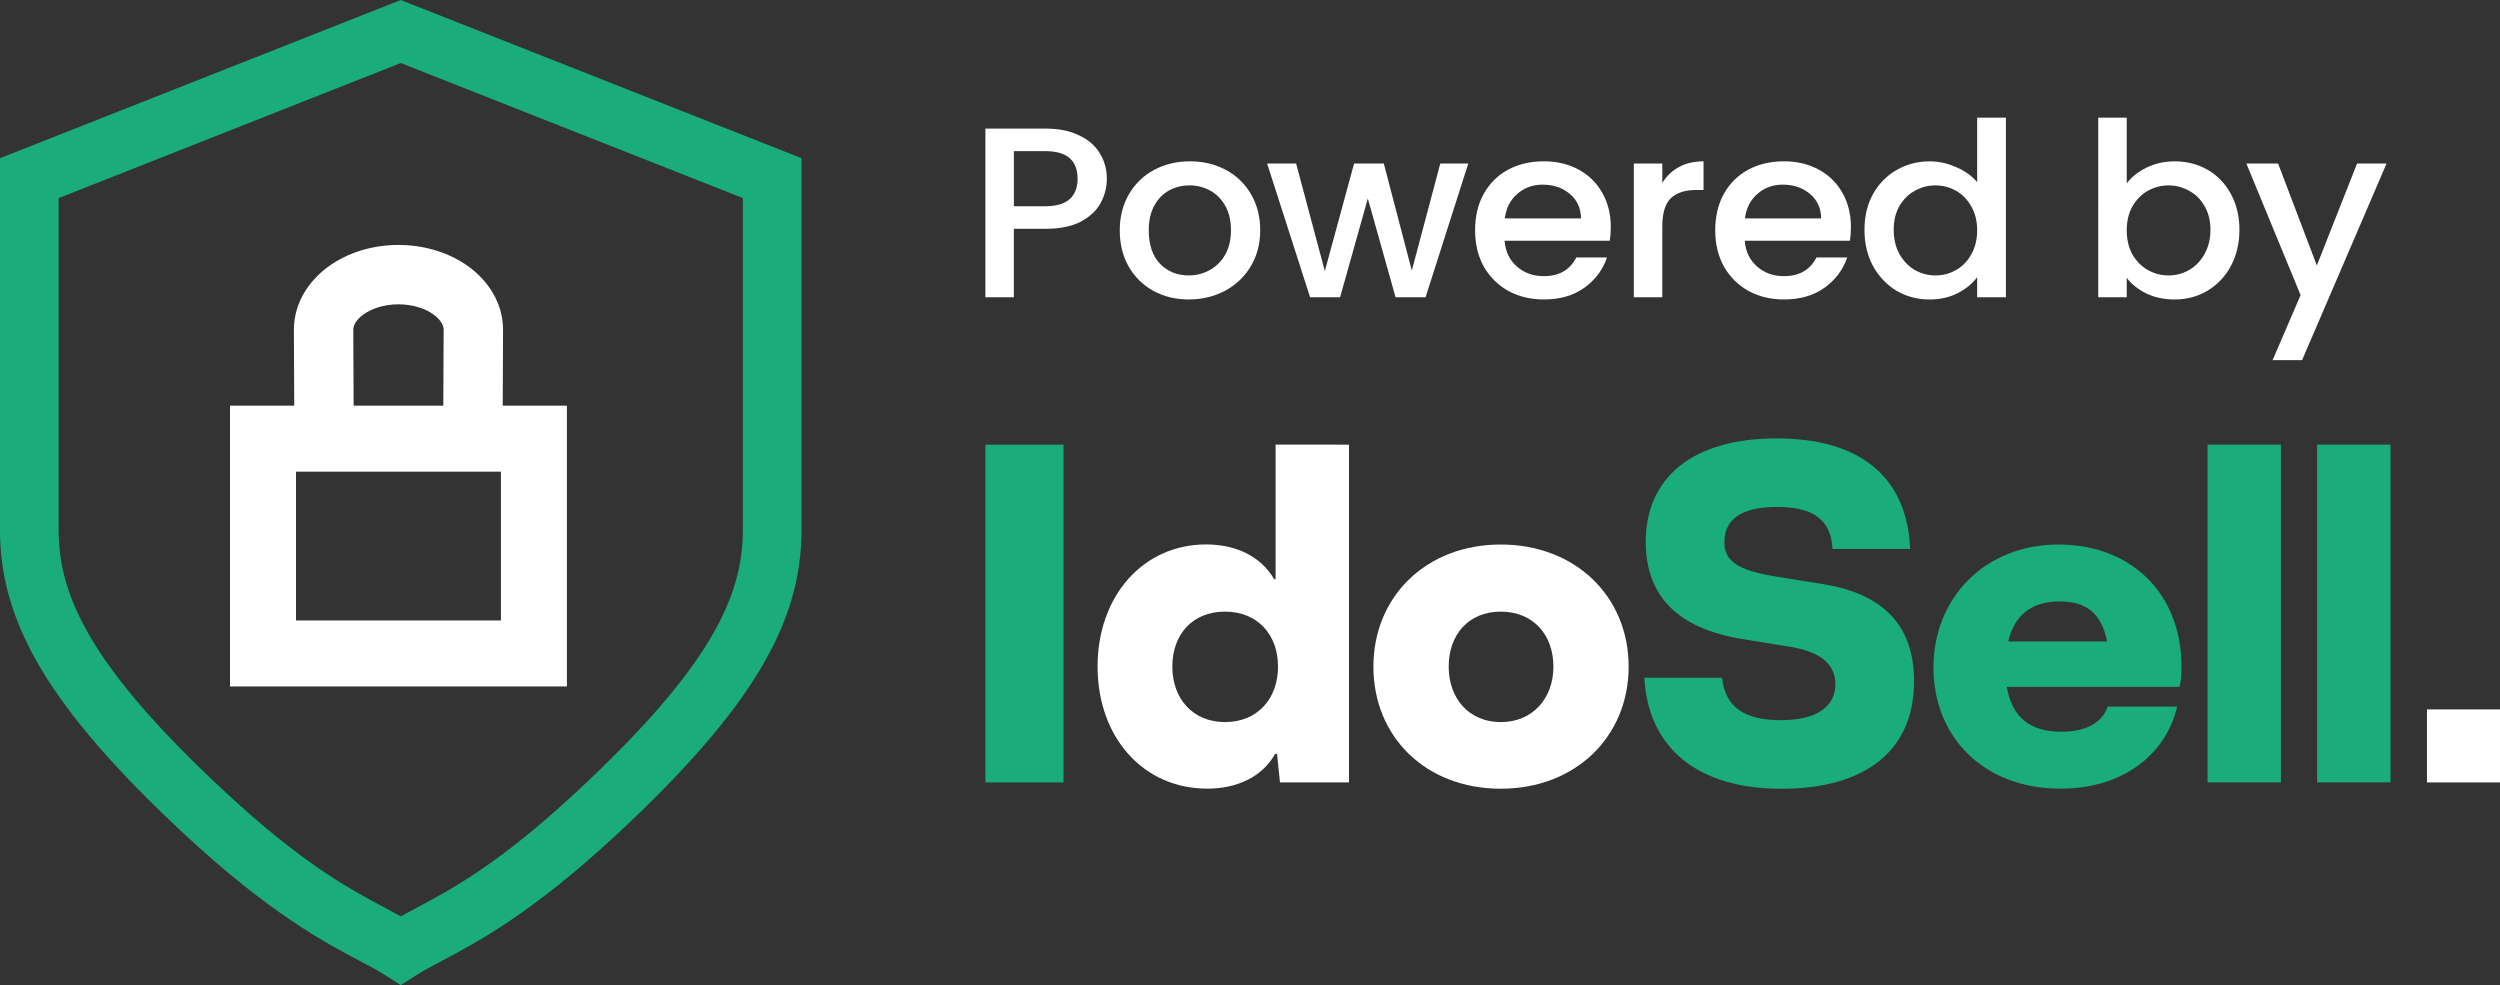
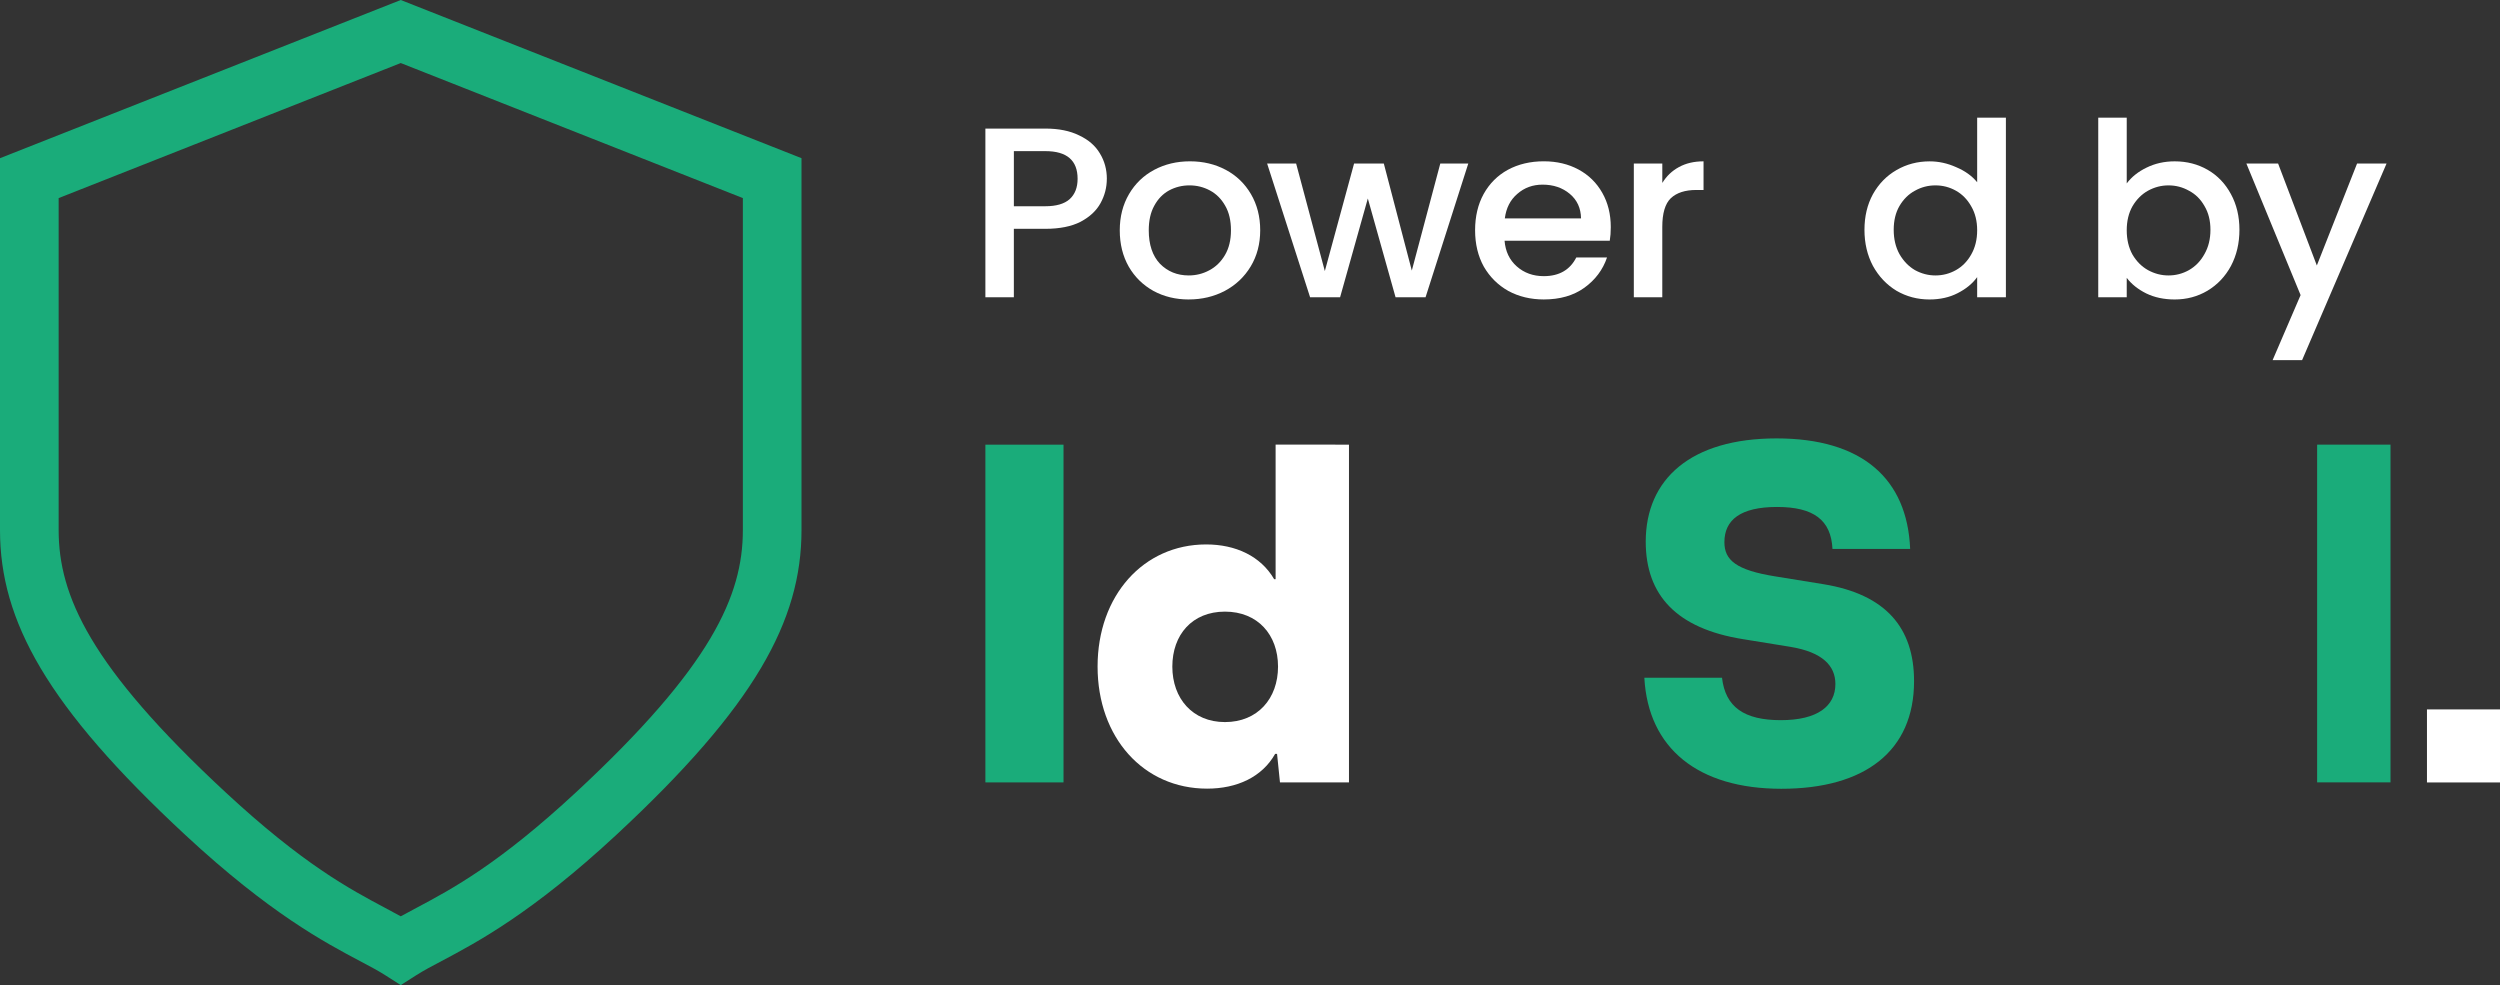
<svg xmlns="http://www.w3.org/2000/svg" xmlns:ns1="http://sodipodi.sourceforge.net/DTD/sodipodi-0.dtd" xmlns:ns2="http://www.inkscape.org/namespaces/inkscape" width="127.884" height="50.391" viewBox="0 0 127.884 50.391" fill="none" version="1.1" id="svg19" ns1:docname="safe_light.svg">
  <rect x="0" y="0" width="127.884" height="50.391" fill="#333333" stroke="none" />
  <ns1:namedview id="namedview19" pagecolor="#ffffff" bordercolor="#000000" borderopacity="0.25" ns2:showpageshadow="2" ns2:pageopacity="0.0" ns2:pagecheckerboard="0" ns2:deskcolor="#d1d1d1" />
  <path d="m 56.618,9.147 c 0,0.439 -0.107,0.853 -0.32,1.242 -0.213,0.389 -0.554,0.708 -1.023,0.956 -0.469,0.24 -1.069,0.36 -1.802,0.36 h -1.611 v 3.502 H 50.406 V 6.577 h 3.068 c 0.682,0 1.257,0.116 1.726,0.348 0.477,0.224 0.831,0.53 1.061,0.919 0.239,0.389 0.358,0.824 0.358,1.304 z M 53.474,10.55 c 0.554,0 0.967,-0.12 1.24,-0.36 0.273,-0.248 0.409,-0.596 0.409,-1.043 0,-0.944 -0.55,-1.416 -1.649,-1.416 H 51.863 V 10.55 Z" fill="#171717" id="path1" style="fill:#ffffff" />
  <path d="m 60.808,15.319 c -0.665,0 -1.266,-0.145 -1.802,-0.435 -0.537,-0.298 -0.959,-0.712 -1.266,-1.242 -0.307,-0.538 -0.46,-1.159 -0.46,-1.863 0,-0.695 0.158,-1.312 0.473,-1.85 0.315,-0.538 0.746,-0.952 1.291,-1.242 0.545,-0.29 1.155,-0.435 1.828,-0.435 0.673,0 1.283,0.145 1.828,0.435 0.545,0.29 0.976,0.704 1.291,1.242 0.315,0.538 0.473,1.155 0.473,1.85 0,0.695 -0.162,1.312 -0.486,1.85 -0.324,0.538 -0.767,0.956 -1.329,1.254 -0.554,0.29 -1.167,0.435 -1.841,0.435 z m 0,-1.229 c 0.375,0 0.724,-0.087 1.048,-0.261 0.332,-0.174 0.601,-0.435 0.805,-0.782 0.205,-0.348 0.307,-0.77 0.307,-1.267 0,-0.497 -0.098,-0.915 -0.294,-1.254 -0.196,-0.348 -0.456,-0.608 -0.78,-0.782 -0.324,-0.174 -0.673,-0.261 -1.048,-0.261 -0.375,0 -0.724,0.087 -1.048,0.261 -0.315,0.174 -0.567,0.435 -0.754,0.782 -0.188,0.339 -0.281,0.757 -0.281,1.254 0,0.737 0.192,1.308 0.575,1.714 0.392,0.397 0.882,0.596 1.47,0.596 z" fill="#171717" id="path2" style="fill:#ffffff" />
  <path d="M 75.108,8.365 72.922,15.207 h -1.534 l -1.419,-5.054 -1.419,5.054 h -1.534 L 64.818,8.365 h 1.483 L 67.77,13.866 69.266,8.365 h 1.521 L 72.219,13.841 73.676,8.365 Z" fill="#171717" id="path3" style="fill:#ffffff" />
  <path d="m 82.397,11.618 c 0,0.257 -0.017,0.488 -0.051,0.695 h -5.382 c 0.043,0.546 0.251,0.985 0.626,1.316 0.375,0.331 0.835,0.497 1.381,0.497 0.784,0 1.338,-0.319 1.662,-0.956 h 1.572 c -0.213,0.629 -0.601,1.147 -1.163,1.552 -0.554,0.397 -1.244,0.596 -2.071,0.596 -0.673,0 -1.278,-0.145 -1.815,-0.435 -0.528,-0.298 -0.946,-0.712 -1.253,-1.242 -0.298,-0.538 -0.447,-1.159 -0.447,-1.863 0,-0.704 0.145,-1.321 0.435,-1.85 0.298,-0.538 0.712,-0.952 1.24,-1.242 0.537,-0.29 1.151,-0.435 1.841,-0.435 0.665,0 1.257,0.141 1.777,0.422 0.52,0.281 0.925,0.679 1.214,1.192 C 82.252,10.373 82.397,10.956 82.397,11.618 Z m -1.521,-0.447 c -0.009,-0.522 -0.2,-0.94 -0.575,-1.254 -0.375,-0.315 -0.84,-0.472 -1.393,-0.472 -0.503,0 -0.933,0.157 -1.291,0.472 C 77.258,10.223 77.045,10.642 76.977,11.171 Z" fill="#171717" id="path4" style="fill:#ffffff" />
  <path d="m 85.033,9.358 c 0.213,-0.348 0.494,-0.617 0.843,-0.807 0.358,-0.199 0.78,-0.298 1.266,-0.298 v 1.465 h -0.371 c -0.571,0 -1.005,0.141 -1.304,0.422 -0.29,0.281 -0.435,0.77 -0.435,1.465 v 3.601 H 83.576 V 8.365 h 1.457 z" fill="#171717" id="path5" style="fill:#ffffff" />
-   <path d="m 94.681,11.618 c 0,0.257 -0.017,0.488 -0.051,0.695 h -5.381 c 0.042,0.546 0.251,0.985 0.626,1.316 0.375,0.331 0.835,0.497 1.38,0.497 0.785,0 1.338,-0.319 1.662,-0.956 h 1.573 c -0.213,0.629 -0.601,1.147 -1.164,1.552 -0.554,0.397 -1.244,0.596 -2.071,0.596 -0.673,0 -1.278,-0.145 -1.815,-0.435 -0.528,-0.298 -0.946,-0.712 -1.252,-1.242 -0.299,-0.538 -0.448,-1.159 -0.448,-1.863 0,-0.704 0.145,-1.321 0.435,-1.85 0.298,-0.538 0.711,-0.952 1.24,-1.242 0.537,-0.29 1.15,-0.435 1.84,-0.435 0.665,0 1.257,0.141 1.777,0.422 0.52,0.281 0.925,0.679 1.215,1.192 C 94.536,10.373 94.681,10.956 94.681,11.618 Z m -1.521,-0.447 c -0.008,-0.522 -0.2,-0.94 -0.575,-1.254 -0.375,-0.315 -0.84,-0.472 -1.393,-0.472 -0.503,0 -0.934,0.157 -1.292,0.472 C 89.543,10.223 89.329,10.642 89.261,11.171 Z" fill="#171717" id="path6" style="fill:#ffffff" />
  <path d="m 95.374,11.755 c 0,-0.687 0.145,-1.296 0.435,-1.825 0.298,-0.53 0.699,-0.94 1.201,-1.229 0.512,-0.298 1.078,-0.447 1.7,-0.447 0.461,0 0.912,0.099 1.356,0.298 0.451,0.19 0.809,0.447 1.073,0.77 v -3.303 h 1.47 V 15.207 h -1.47 v -1.031 c -0.238,0.331 -0.571,0.604 -0.997,0.82 -0.417,0.215 -0.899,0.323 -1.444,0.323 -0.614,0 -1.176,-0.149 -1.688,-0.447 -0.502,-0.306 -0.903,-0.729 -1.201,-1.267 -0.29,-0.546 -0.435,-1.163 -0.435,-1.85 z m 5.765,0.025 c 0,-0.472 -0.102,-0.882 -0.306,-1.229 -0.197,-0.348 -0.456,-0.613 -0.78,-0.795 -0.324,-0.182 -0.674,-0.273 -1.049,-0.273 -0.374,0 -0.724,0.091 -1.048,0.273 -0.324,0.174 -0.588,0.435 -0.792,0.782 -0.196,0.339 -0.294,0.745 -0.294,1.217 0,0.472 0.098,0.886 0.294,1.242 0.204,0.356 0.468,0.629 0.792,0.82 0.333,0.182 0.682,0.273 1.048,0.273 0.375,0 0.725,-0.091 1.049,-0.273 0.324,-0.182 0.583,-0.447 0.78,-0.795 0.204,-0.356 0.306,-0.77 0.306,-1.242 z" fill="#171717" id="path7" style="fill:#ffffff" />
  <path d="m 108.79,9.383 c 0.247,-0.331 0.584,-0.6 1.01,-0.807 0.435,-0.215 0.916,-0.323 1.444,-0.323 0.623,0 1.185,0.145 1.688,0.435 0.503,0.29 0.899,0.704 1.189,1.242 0.289,0.53 0.434,1.138 0.434,1.825 0,0.687 -0.145,1.304 -0.434,1.85 -0.29,0.538 -0.691,0.96 -1.202,1.267 -0.503,0.298 -1.061,0.447 -1.675,0.447 -0.545,0 -1.031,-0.103 -1.457,-0.31 -0.417,-0.207 -0.75,-0.472 -0.997,-0.795 v 0.993 h -1.457 V 6.018 h 1.457 z M 113.072,11.755 c 0,-0.472 -0.102,-0.877 -0.306,-1.217 -0.196,-0.348 -0.461,-0.608 -0.793,-0.782 -0.324,-0.182 -0.673,-0.273 -1.048,-0.273 -0.367,0 -0.716,0.091 -1.048,0.273 -0.324,0.182 -0.588,0.447 -0.793,0.795 -0.196,0.348 -0.294,0.757 -0.294,1.229 0,0.472 0.098,0.886 0.294,1.242 0.205,0.348 0.469,0.613 0.793,0.795 0.332,0.182 0.681,0.273 1.048,0.273 0.375,0 0.724,-0.091 1.048,-0.273 0.332,-0.19 0.597,-0.464 0.793,-0.82 0.204,-0.356 0.306,-0.77 0.306,-1.242 z" fill="#171717" id="path8" style="fill:#ffffff" />
  <path d="M 122.081,8.365 117.76,18.423 h -1.508 l 1.432,-3.328 -2.774,-6.73 h 1.623 l 1.982,5.215 2.058,-5.215 z" fill="#171717" id="path9" style="fill:#ffffff" />
  <g clip-path="url(#clip0_416_2318)" id="g17" transform="translate(-14.5,-10.387)">
    <path d="m 64.906,33.132 h 3.997 v 17.276 h -3.997 z" fill="#1aac7a" id="path10" />
    <path d="m 83.505,33.132 v 17.276 h -3.53 l -0.149,-1.457 h -0.098 c -0.666,1.184 -1.951,1.778 -3.48,1.778 -3.26,0 -5.603,-2.617 -5.603,-6.246 0,-3.628 2.344,-6.246 5.553,-6.246 1.505,0 2.79,0.592 3.48,1.778 h 0.074 v -6.885 z m -6.344,14.192 c 1.677,0 2.715,-1.21 2.715,-2.837 0,-1.627 -1.038,-2.813 -2.715,-2.813 -1.677,0 -2.692,1.184 -2.692,2.813 0,1.63 1.038,2.837 2.692,2.837 z" fill="#171717" id="path11" style="fill:#ffffff" />
-     <path d="m 84.755,44.487 c 0,-3.578 2.692,-6.246 6.516,-6.246 3.825,0 6.54,2.665 6.54,6.246 0,3.581 -2.715,6.246 -6.54,6.246 -3.825,0 -6.516,-2.641 -6.516,-6.246 z m 9.208,0 c 0,-1.63 -1.038,-2.813 -2.692,-2.813 -1.654,0 -2.665,1.184 -2.665,2.813 0,1.63 1.038,2.837 2.665,2.837 1.627,0 2.692,-1.21 2.692,-2.837 z" fill="#171717" id="path12" style="fill:#ffffff" />
    <path d="m 98.614,45.055 h 3.973 c 0.173,1.505 1.136,2.171 3.01,2.171 1.874,0 2.79,-0.717 2.79,-1.85 0,-0.937 -0.666,-1.63 -2.296,-1.9 l -2.445,-0.396 c -3.381,-0.544 -4.961,-2.245 -4.961,-4.985 0,-3.209 2.32,-5.282 6.689,-5.282 4.369,0 6.689,2.049 6.837,5.654 h -3.973 c -0.074,-1.481 -0.964,-2.147 -2.837,-2.147 -1.874,0 -2.692,0.666 -2.692,1.802 0,0.913 0.592,1.431 2.617,1.752 l 2.445,0.396 c 3.185,0.517 4.64,2.222 4.64,4.961 0,3.578 -2.516,5.505 -6.787,5.505 -4.271,0 -6.814,-2.073 -7.01,-5.678 z" fill="#1aac7a" id="path13" />
-     <path d="m 125.99,45.522 h -8.836 c 0.271,1.579 1.211,2.296 2.79,2.296 1.309,0 2.097,-0.494 2.37,-1.285 h 3.555 c -0.545,2.37 -2.692,4.197 -5.972,4.197 -3.899,0 -6.493,-2.617 -6.493,-6.195 0,-3.578 2.641,-6.293 6.394,-6.293 3.754,0 6.294,2.543 6.294,6.246 0,0.345 -0.024,0.69 -0.099,1.038 z m -8.761,-2.32 h 5.059 c -0.298,-1.481 -1.11,-2.049 -2.418,-2.049 -1.383,0 -2.32,0.642 -2.641,2.049 z" fill="#1aac7a" id="path14" />
-     <path d="m 127.424,33.132 h 3.753 v 17.276 h -3.753 z" fill="#1aac7a" id="path15" />
    <path d="m 133.03,33.132 h 3.753 v 17.276 h -3.753 z" fill="#1aac7a" id="path16" />
    <path d="m 142.384,46.676 h -3.736 v 3.736 h 3.736 z" fill="#171717" id="path17" style="fill:#ffffff" />
  </g>
-   <path fill-rule="evenodd" clip-rule="evenodd" d="m 18.072,16.871 c 0,-0.183 0.097,-0.473 0.504,-0.773 0.406,-0.299 1.04,-0.531 1.807,-0.531 0.767,0 1.401,0.231 1.807,0.531 0.407,0.3 0.504,0.591 0.504,0.773 0,0.071 -0.004,1.48 -0.012,2.891 -0.002,0.336 -0.004,0.671 -0.006,0.988 H 18.09 c -0.002,-0.317 -0.004,-0.652 -0.006,-0.988 -0.008,-1.411 -0.012,-2.82 -0.012,-2.891 z m -3.02,3.88 c -0.002,-0.313 -0.004,-0.642 -0.006,-0.971 -0.008,-1.412 -0.012,-2.828 -0.012,-2.908 0,-1.376 0.76,-2.497 1.74,-3.219 0.98,-0.722 2.261,-1.123 3.609,-1.123 1.348,0 2.63,0.401 3.61,1.123 0.979,0.722 1.74,1.843 1.74,3.219 0,0.08 -0.004,1.496 -0.012,2.908 -0.002,0.329 -0.004,0.658 -0.006,0.971 H 29 v 3.376 7.611 3.376 H 25.624 15.141 11.765 v -3.376 -7.611 -3.376 z m 0.089,10.987 v -7.611 h 10.484 v 7.611 z" fill="#171717" id="path18" style="fill:#ffffff" />
  <path fill-rule="evenodd" clip-rule="evenodd" d="M 20.5,3.2653809e-7 41,8.092 V 27.113 c 0,4.65 -2.402,9.027 -9.479,15.599 -4.308,4 -7.13,5.494 -8.931,6.448 -0.505,0.267 -0.93,0.492 -1.284,0.718 L 20.5,50.391 19.695,49.878 C 19.34,49.652 18.915,49.427 18.41,49.16 16.609,48.206 13.787,46.712 9.479,42.712 2.402,36.14 0,31.763 0,27.113 V 8.092 Z M 3,10.133 v 16.98 c 0,3.35 1.598,6.973 8.521,13.401 3.978,3.694 6.369,4.965 8.184,5.93 0.277,0.148 0.541,0.288 0.796,0.429 0.254,-0.141 0.518,-0.281 0.796,-0.429 1.815,-0.965 4.205,-2.236 8.184,-5.93 C 36.402,34.085 38,30.462 38,27.113 V 10.133 L 20.5,3.225 Z" fill="#1aac7a" id="path19" />
  <defs id="defs19">
    <clipPath id="clip0_416_2318">
      <rect width="77.478" height="17.919" fill="#ffffff" transform="translate(64.906,32.811)" id="rect19" x="0" y="0" />
    </clipPath>
  </defs>
</svg>